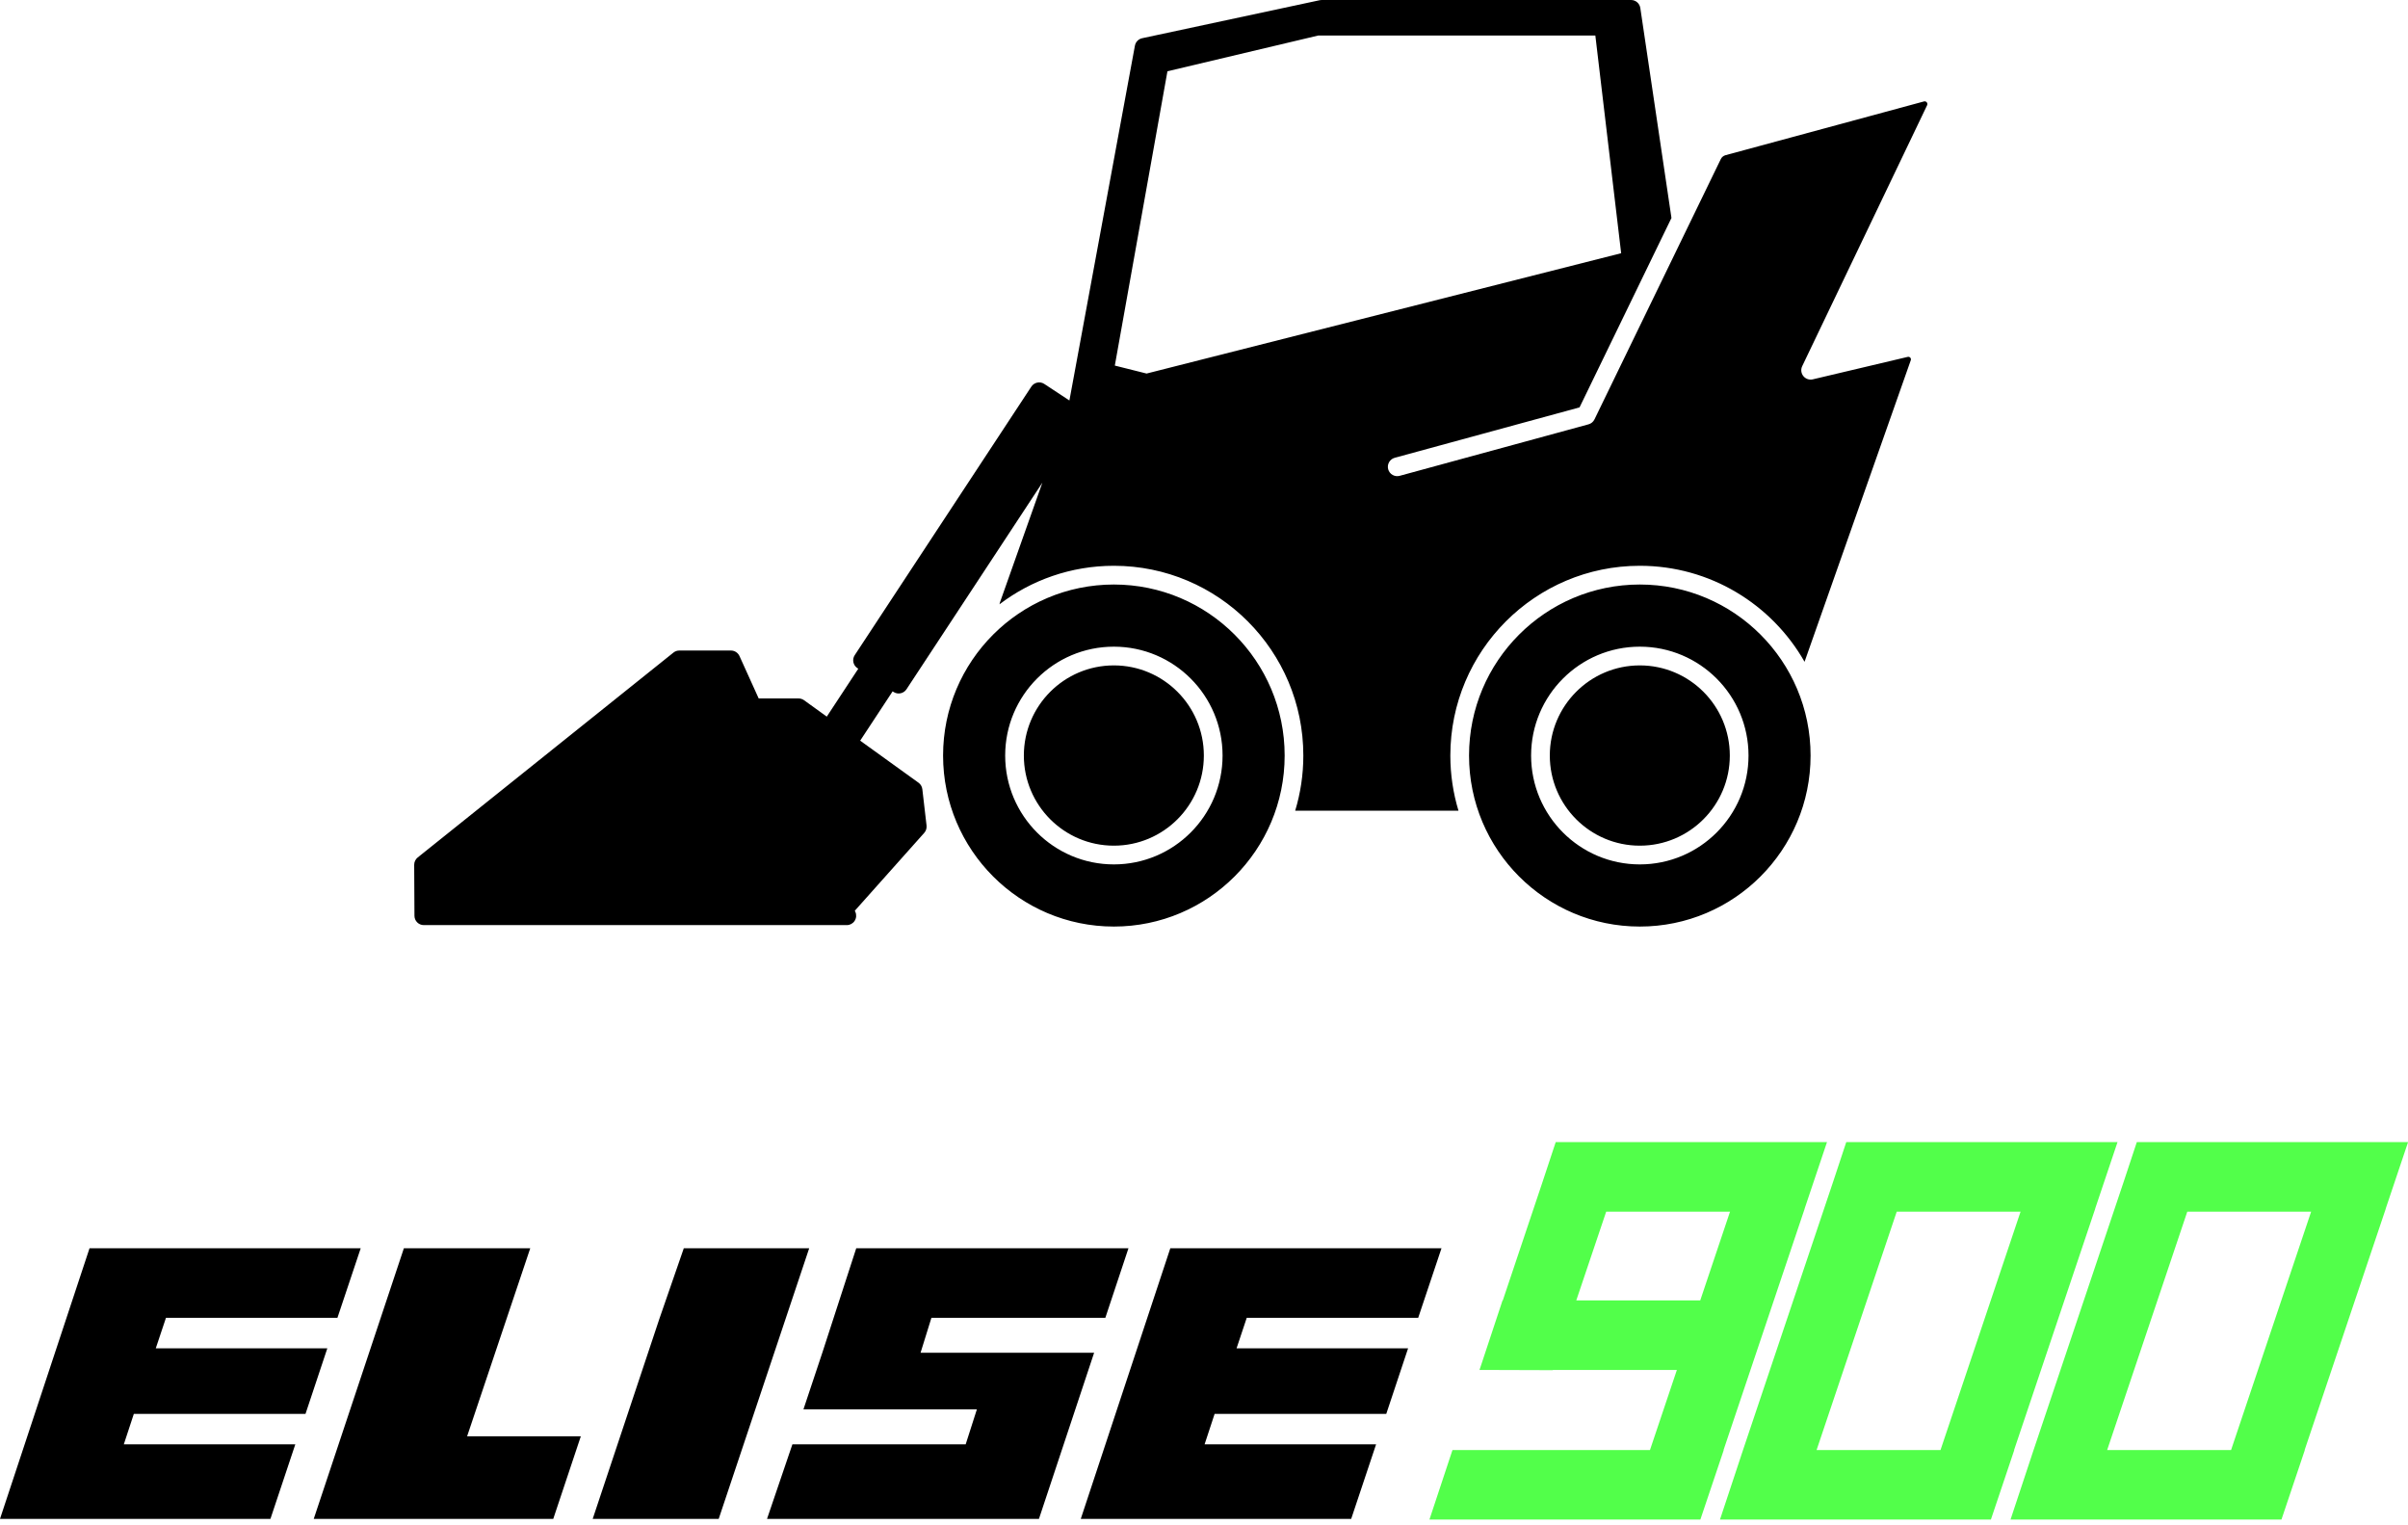
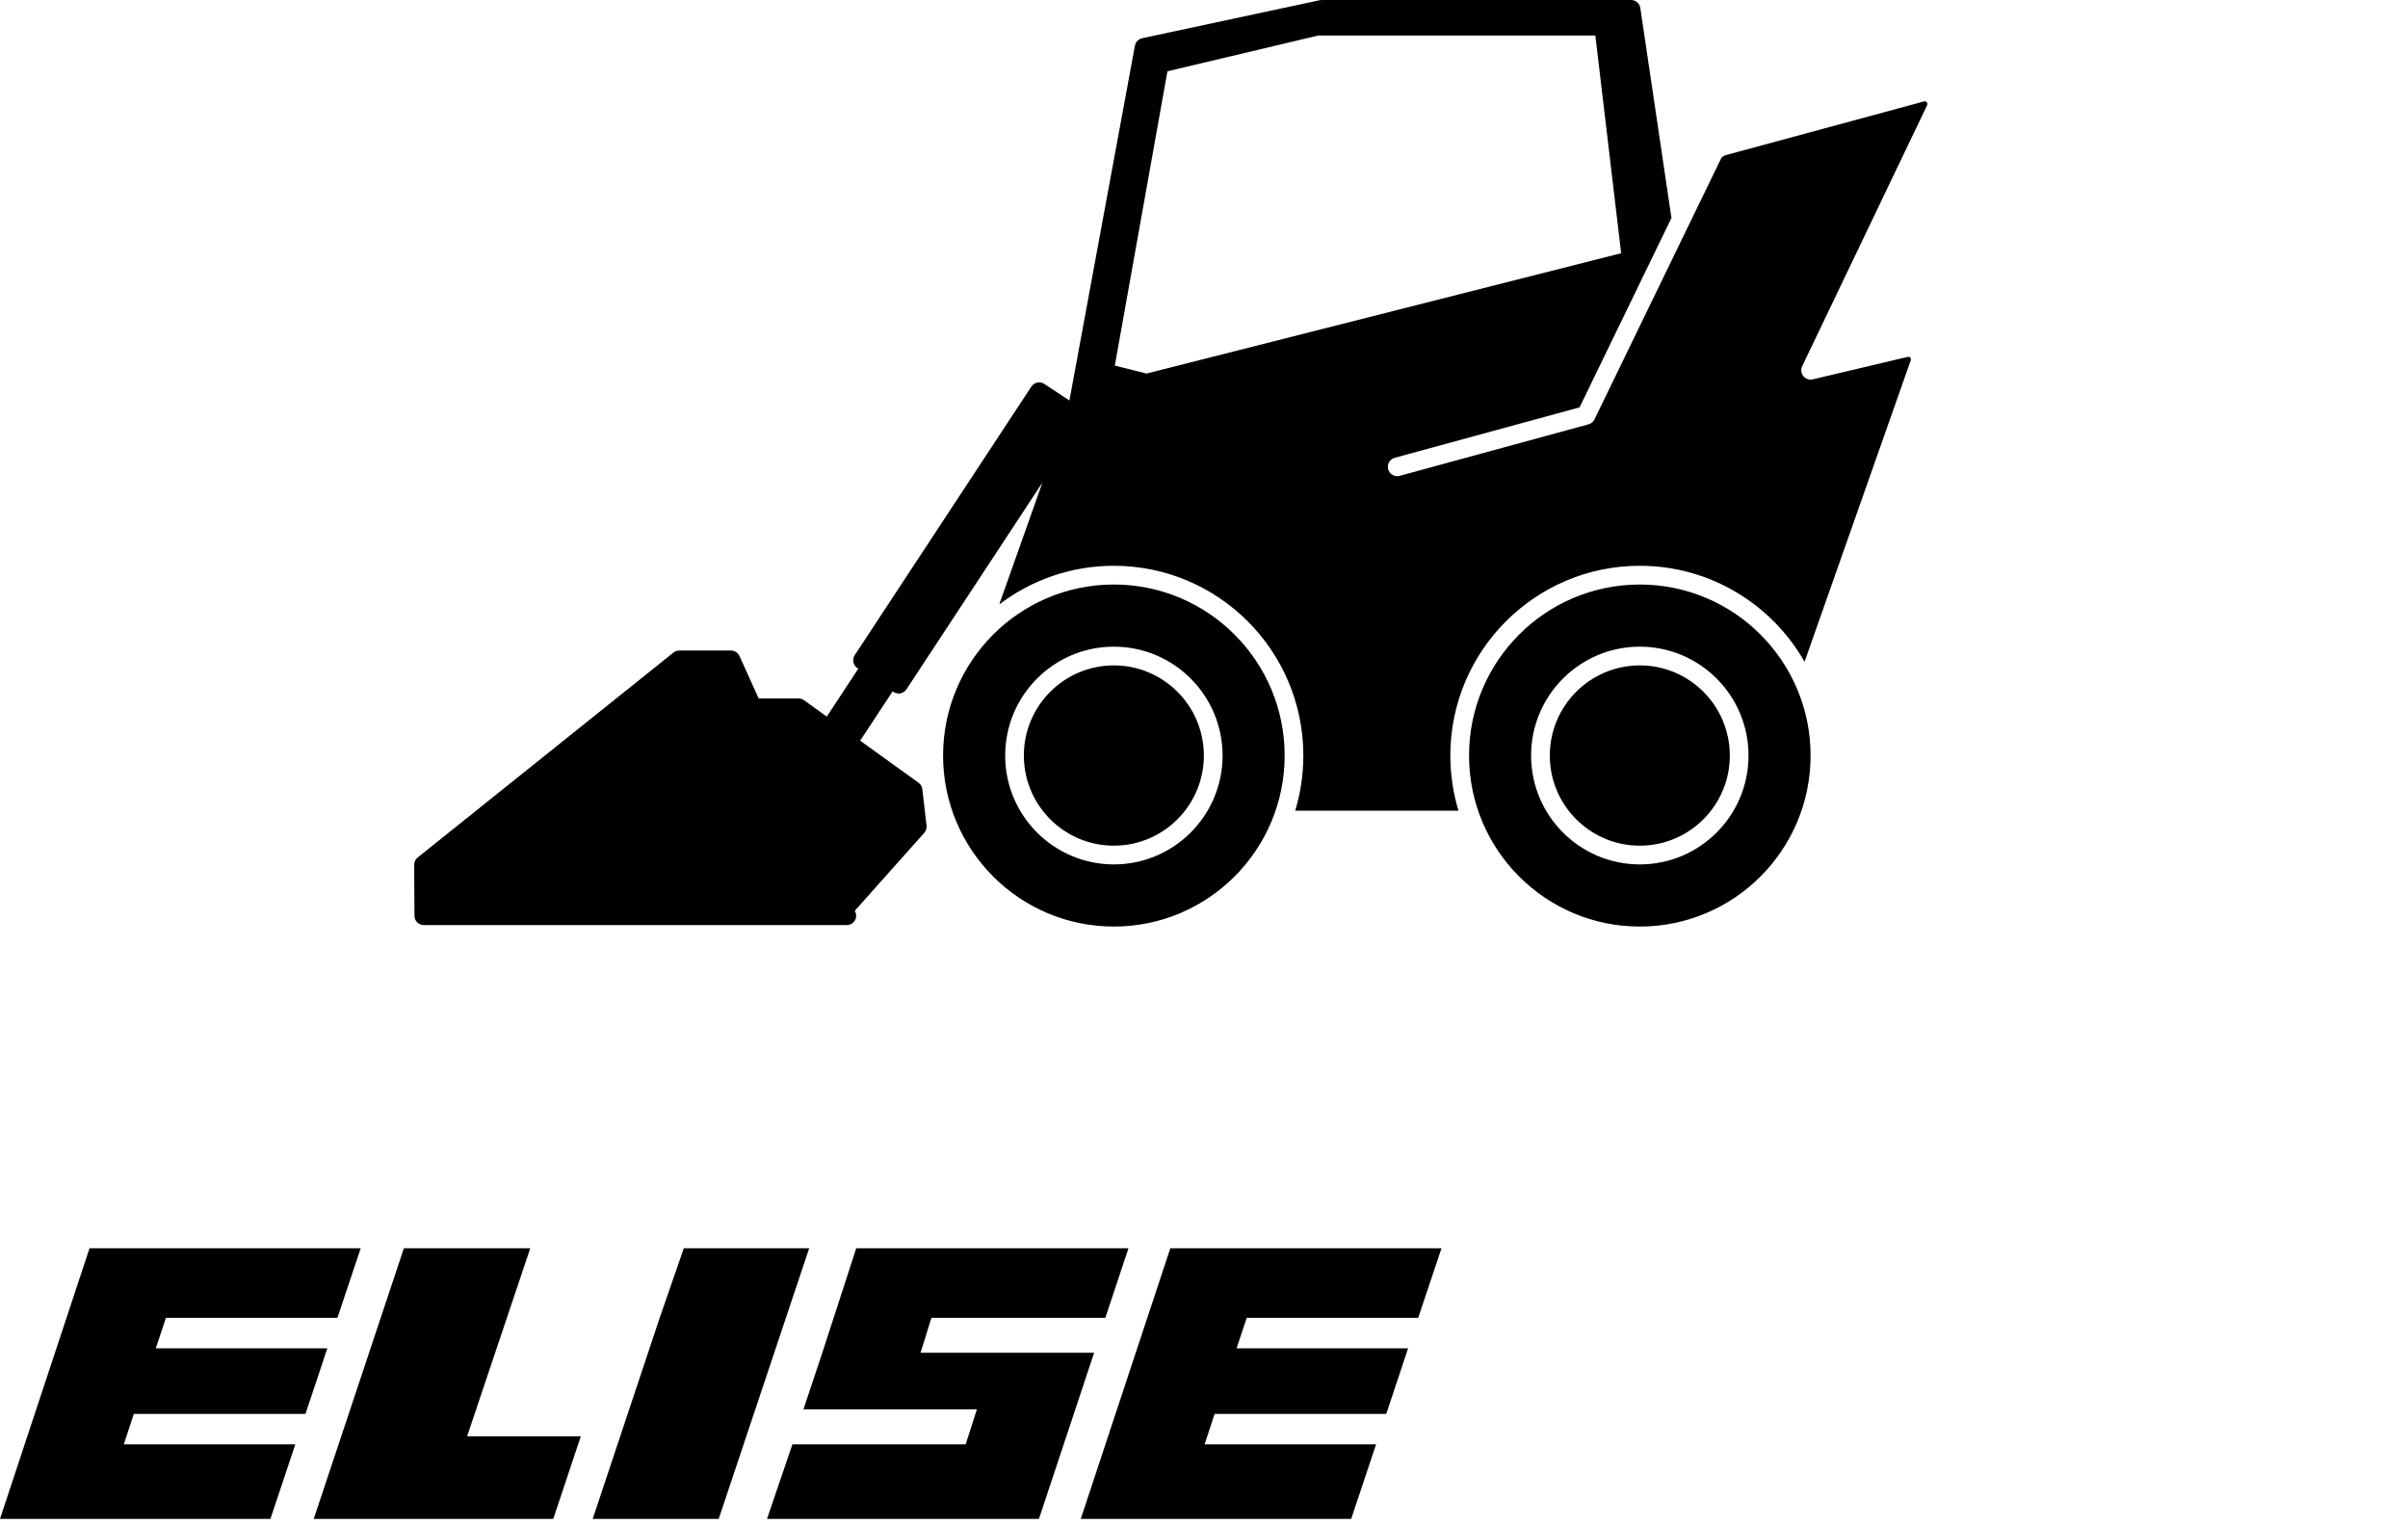
<svg xmlns="http://www.w3.org/2000/svg" width="180" height="114" viewBox="0 0 180 114" fill="none">
  <path fill-rule="evenodd" clip-rule="evenodd" d="M83.262 43.686C90.308 43.686 96.029 49.412 96.029 56.468C96.029 63.523 90.308 69.249 83.262 69.249C76.215 69.249 70.496 63.523 70.496 56.468C70.496 49.412 76.215 43.686 83.262 43.686ZM122.577 43.686C129.624 43.686 135.342 49.412 135.342 56.468C135.342 63.523 129.624 69.249 122.577 69.249C115.531 69.249 109.812 63.523 109.812 56.468C109.812 49.412 115.531 43.686 122.577 43.686ZM79.939 29.932L84.836 3.414C84.886 3.137 85.1 2.917 85.377 2.857L98.652 0.015C98.698 0.004 98.749 0 98.797 0H121.924C122.269 0 122.564 0.253 122.615 0.597L124.943 16.29L118.072 30.447L104.258 34.214C103.887 34.315 103.667 34.698 103.768 35.072C103.869 35.444 104.254 35.664 104.625 35.563L118.745 31.713C118.941 31.66 119.101 31.526 119.189 31.343C119.189 31.343 127.124 15 128.634 11.885C128.703 11.744 128.83 11.641 128.982 11.599C131.24 10.987 139.926 8.634 143.816 7.582C143.893 7.56 143.976 7.586 144.027 7.648C144.077 7.709 144.088 7.795 144.053 7.866C141.604 12.982 134.716 27.367 134.716 27.367C134.599 27.61 134.632 27.898 134.801 28.107C134.971 28.319 135.246 28.413 135.507 28.352C135.507 28.352 140.102 27.264 142.609 26.672C142.677 26.657 142.747 26.678 142.796 26.731C142.842 26.782 142.855 26.855 142.833 26.921L134.892 49.461C132.453 45.177 127.849 42.286 122.577 42.286C114.761 42.286 108.414 48.642 108.414 56.468C108.414 57.901 108.627 59.285 109.023 60.591H96.816C97.212 59.285 97.425 57.901 97.425 56.468C97.425 48.642 91.08 42.286 83.262 42.286C80.052 42.286 77.09 43.358 74.713 45.163C74.72 45.117 74.731 45.073 74.746 45.027L77.919 36.072L67.759 51.517C67.548 51.838 67.113 51.928 66.792 51.715L66.724 51.671L64.299 55.356L68.661 58.499C68.821 58.614 68.924 58.79 68.946 58.986L69.261 61.702C69.283 61.9 69.219 62.101 69.087 62.248L63.898 68.067L63.938 68.153C64.035 68.368 64.017 68.619 63.887 68.819C63.76 69.02 63.538 69.141 63.3 69.141H31.68C31.295 69.141 30.983 68.831 30.981 68.445L30.961 64.637C30.959 64.423 31.056 64.221 31.223 64.086L50.342 48.772C50.465 48.672 50.619 48.62 50.777 48.62H54.64C54.913 48.62 55.161 48.78 55.276 49.029L56.713 52.201H59.695C59.842 52.201 59.985 52.248 60.104 52.333L61.803 53.559L64.158 49.978L64.09 49.934C63.769 49.72 63.679 49.287 63.892 48.965L77.094 28.895C77.308 28.572 77.741 28.484 78.062 28.695L79.939 29.932V29.932ZM83.262 48.331C78.776 48.331 75.138 51.977 75.138 56.468C75.138 60.958 78.776 64.604 83.262 64.604C87.747 64.604 91.388 60.958 91.388 56.468C91.388 51.977 87.747 48.331 83.262 48.331ZM122.577 48.331C118.092 48.331 114.451 51.977 114.451 56.468C114.451 60.958 118.092 64.604 122.577 64.604C127.062 64.604 130.703 60.958 130.703 56.468C130.703 51.977 127.062 48.331 122.577 48.331ZM83.262 49.731C86.975 49.731 89.989 52.749 89.989 56.468C89.989 60.186 86.975 63.204 83.262 63.204C79.548 63.204 76.534 60.186 76.534 56.468C76.534 52.749 79.548 49.731 83.262 49.731ZM122.577 49.731C126.291 49.731 129.305 52.749 129.305 56.468C129.305 60.186 126.291 63.204 122.577 63.204C118.864 63.204 115.849 60.186 115.849 56.468C115.849 52.749 118.864 49.731 122.577 49.731ZM87.267 5.327L98.546 2.653H119.253L121.183 18.925L85.709 27.918L83.334 27.323L87.267 5.327V5.327Z" fill="black" />
-   <path fill-rule="evenodd" clip-rule="evenodd" d="M117.828 97.191L120.065 90.555H129.322L127.094 97.191H117.828ZM128.837 108.372L134.9 90.338L134.896 90.335L136.569 85.358H116.292L115.264 88.461L112.336 97.191H112.316L110.752 101.913L110.593 102.386H110.595L110.594 102.388H111.05L116.072 102.404L116.077 102.388H125.348L123.337 108.372H108.574L106.852 113.569H127.104L128.852 108.372H128.837ZM166.775 108.372H157.512L163.502 90.555H172.76L166.775 108.372ZM178.333 90.335L180.006 85.358H159.729L158.76 88.284L152.012 108.372H152.011L151.975 108.482L151.868 108.801L151.869 108.802L150.289 113.569H170.541L172.288 108.372H172.274L178.338 90.338L178.333 90.335ZM151.04 90.555H141.783L135.792 108.372H145.055L151.04 90.555ZM156.619 90.338L150.555 108.372H150.569L148.822 113.569H128.57L130.15 108.802H130.148L130.256 108.482L130.292 108.372H130.292L137.041 88.284L138.01 85.358H158.287L156.614 90.335L156.619 90.338Z" fill="#52FF4A" />
  <path fill-rule="evenodd" clip-rule="evenodd" d="M10.005 105.67H22.837L24.467 100.773H11.644L12.406 98.492H25.223L26.963 93.295H6.692L0 113.519H20.215L22.075 107.946H9.256L10.005 105.67ZM39.636 93.295H30.19L23.453 113.518H41.357L43.416 107.349H34.916L39.636 93.295ZM51.114 93.295L49.294 98.551L44.305 113.518H53.724L60.487 93.295H51.114ZM107.752 93.295L106.011 98.492H93.195L92.433 100.773H105.255L103.625 105.67H90.794L90.045 107.946H102.864L101.003 113.518H80.789L87.481 93.295H107.752ZM84.353 93.295L82.625 98.492H69.624L68.813 101.102H81.787L77.662 113.519H57.336L59.233 107.946H72.186L73.023 105.333H60.058L61.469 101.102L64.004 93.295H84.353Z" fill="black" />
</svg>